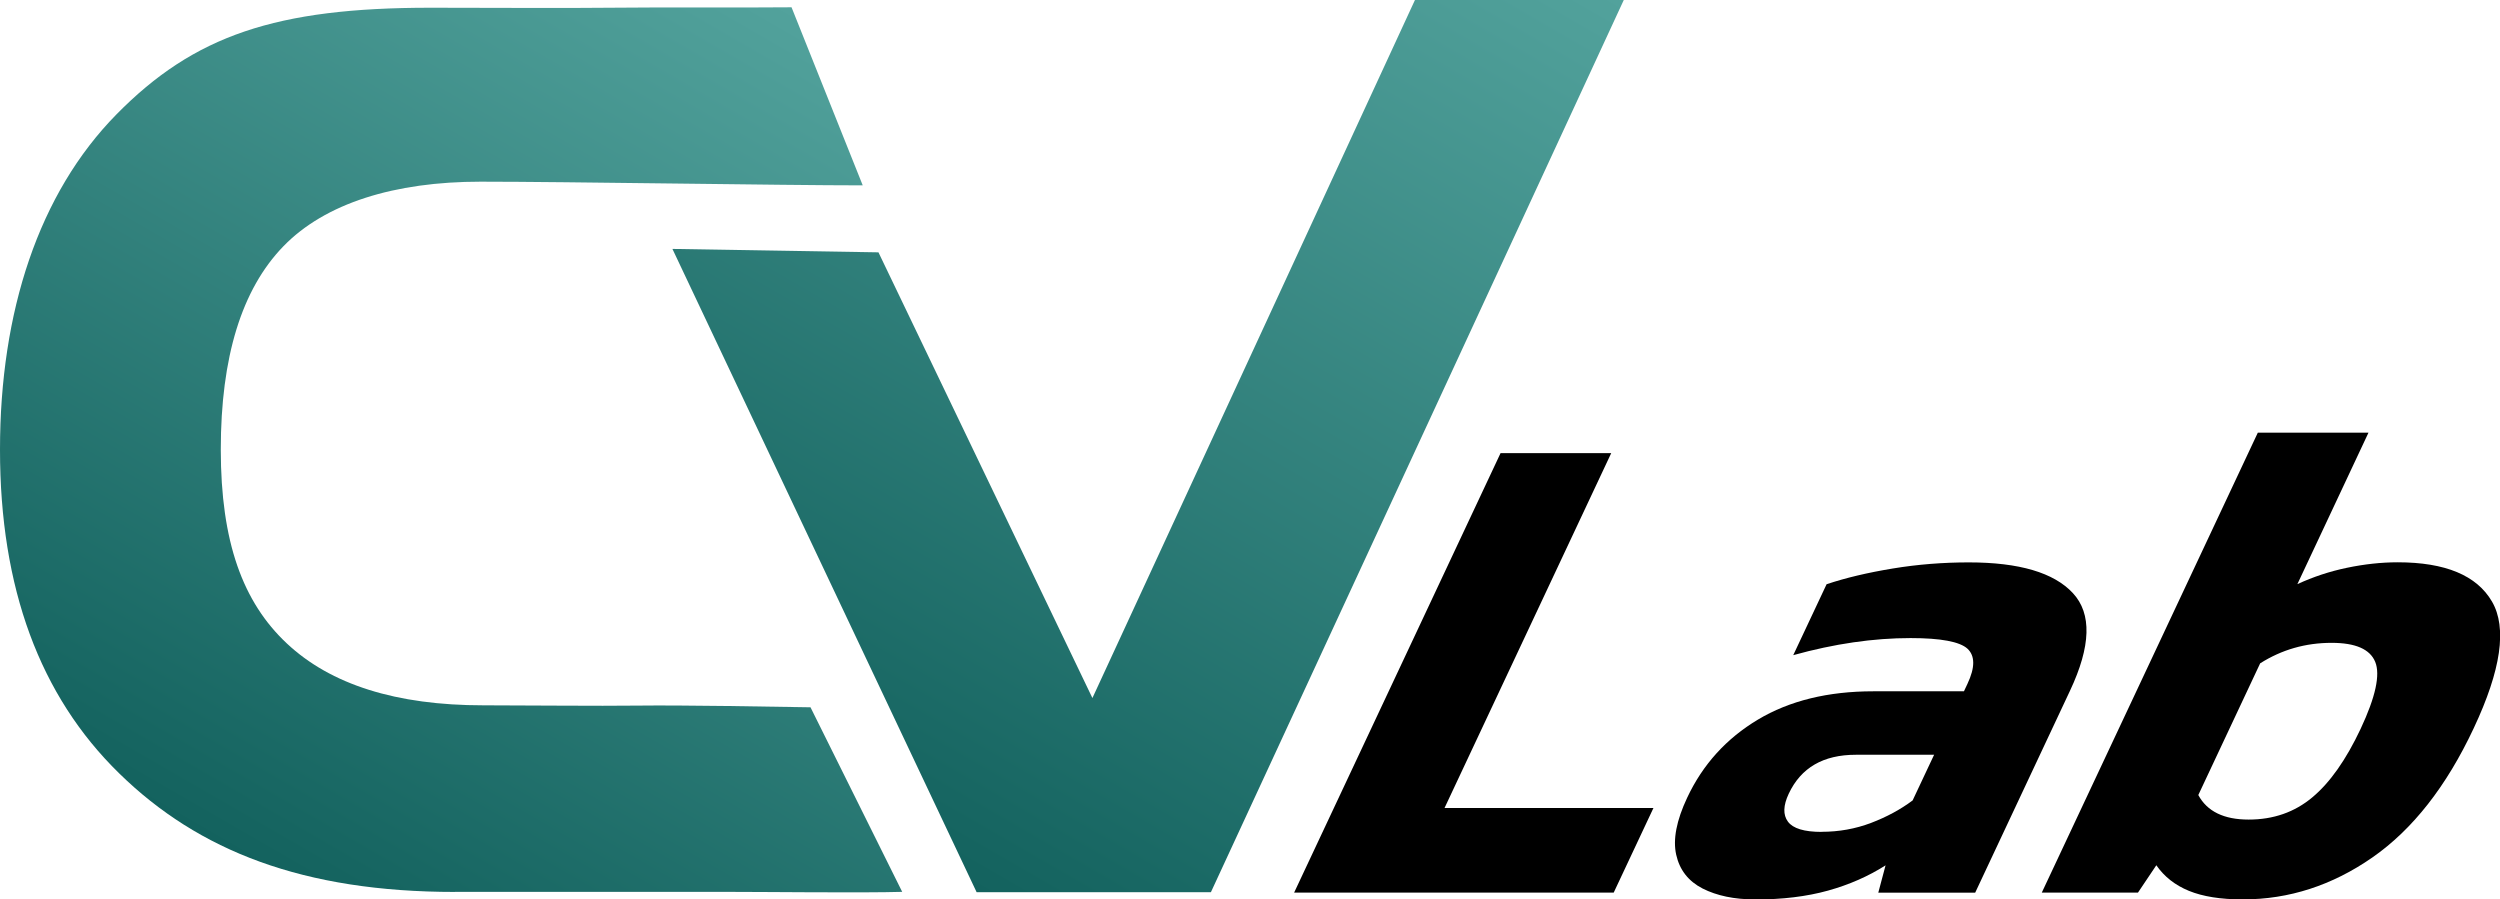
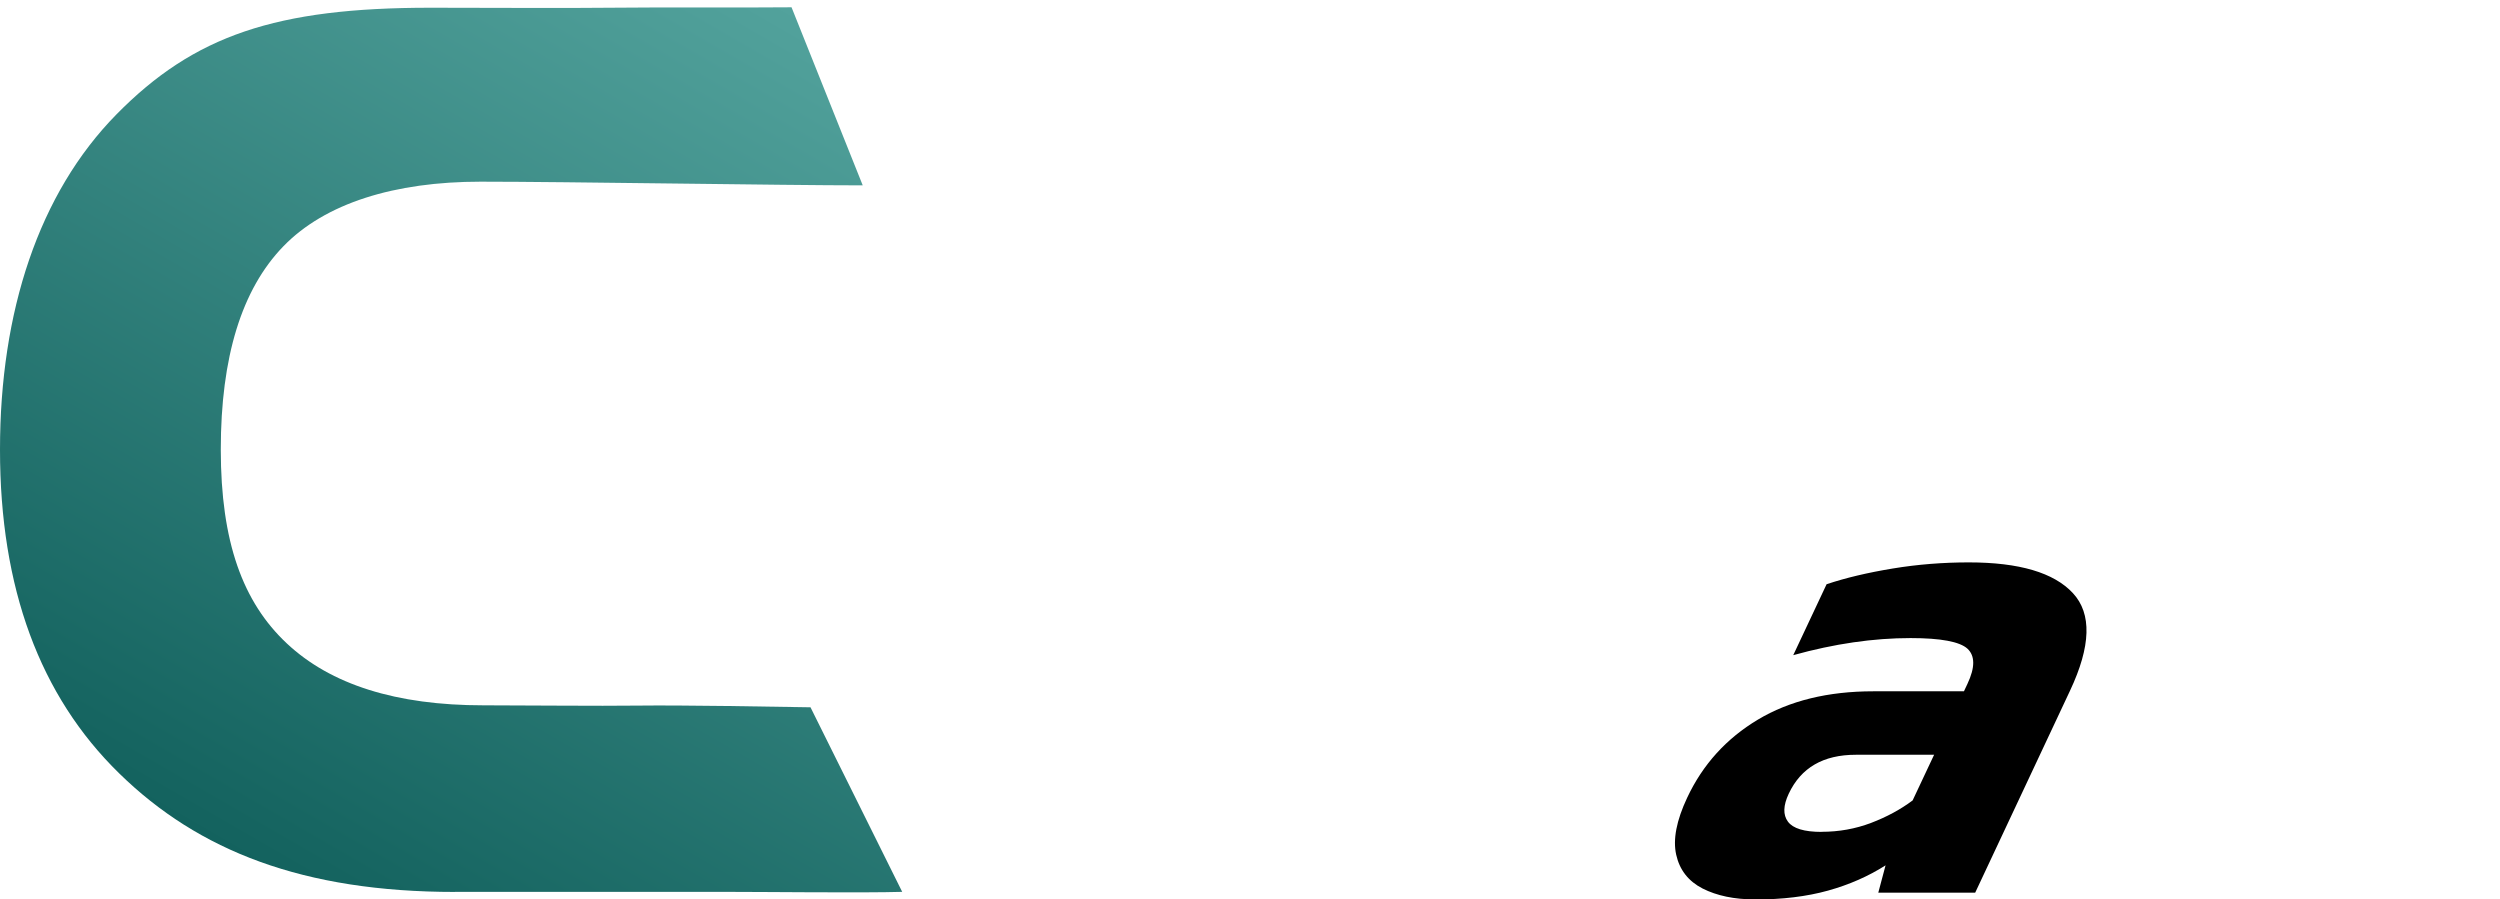
<svg xmlns="http://www.w3.org/2000/svg" xmlns:xlink="http://www.w3.org/1999/xlink" id="Warstwa_2" viewBox="0 0 278.1 100.05">
  <defs>
    <style>.cls-1{fill:url(#Gradient_bez_nazwy_19-2);}.cls-2{fill:url(#Gradient_bez_nazwy_19);}</style>
    <linearGradient id="Gradient_bez_nazwy_19" x1="31.55" y1="98.19" x2="87.84" y2=".69" gradientUnits="userSpaceOnUse">
      <stop offset="0" stop-color="#13625e" />
      <stop offset="1" stop-color="#52a29c" />
    </linearGradient>
    <linearGradient id="Gradient_bez_nazwy_19-2" x1="90.23" y1="88.62" x2="151.2" y2="-16.99" xlink:href="#Gradient_bez_nazwy_19" />
  </defs>
  <g id="Warstwa_1-2">
    <path class="cls-2" d="M50.62,99.22c-16.87,0-28.53-4.55-37.36-13.19C4.42,77.4,0,65.39,0,50.02S4.32,21.51,12.95,12.73C21.59,3.94,30.71.86,47.88.86c6.57,0,15.06.06,19.93,0s15.82,0,20.24-.05l7.92,19.81c-8.94,0-32.93-.41-42.51-.41s-17.3,2.4-21.94,7.19c-4.64,4.79-6.96,12.33-6.96,22.61s2.45,16.97,7.34,21.56c4.89,4.59,12.18,6.89,21.86,6.89,4.69,0,12.64.09,17.31.03,4.86-.06,15.02.12,19.09.19l10.2,20.53c-4.28.13-15.24,0-19.9,0h-29.85Z" />
-     <path class="cls-1" d="M108.64,99.25L74.8,27.69l22.92.38,23.8,49.58L157.4,0h23.23l-45.93,99.25h-26.06Z" />
-     <path d="M143.96,99.29l22.96-48.88h12.31l-18.54,39.47h23.24l-4.42,9.41h-35.55Z" />
    <path d="M195.21,100.05c-2.29,0-4.23-.41-5.81-1.21-1.58-.81-2.56-2.06-2.94-3.76-.38-1.69.03-3.81,1.22-6.34,1.73-3.69,4.36-6.59,7.87-8.69,3.51-2.1,7.79-3.15,12.83-3.15h10.09l.39-.83c.86-1.82.85-3.12,0-3.91-.86-.78-2.96-1.18-6.33-1.18-4.13,0-8.48.63-13.05,1.9l3.71-7.89c2.12-.71,4.57-1.29,7.36-1.75,2.79-.46,5.61-.68,8.46-.68,5.61,0,9.47,1.14,11.58,3.42,2.12,2.28,2.01,5.9-.32,10.85l-10.55,22.47h-10.78l.81-3.04c-1.9,1.21-4.03,2.15-6.4,2.81-2.37.66-5.09.99-8.15.99ZM202.63,92.53c1.94,0,3.77-.33,5.51-.99,1.73-.66,3.27-1.49,4.62-2.5l2.39-5.08h-8.71c-3.62,0-6.1,1.44-7.46,4.33-.62,1.32-.65,2.35-.09,3.11.56.76,1.81,1.14,3.75,1.14Z" />
-     <path d="M249.48,100.05c-2.45,0-4.44-.32-5.98-.95-1.54-.63-2.75-1.58-3.63-2.85l-2.04,3.04h-10.7l24.03-51.16h12.31l-7.91,16.85c1.76-.81,3.59-1.42,5.52-1.82,1.92-.4,3.8-.61,5.64-.61,5.3,0,8.8,1.46,10.49,4.37,1.69,2.91,1.02,7.6-2.03,14.08-3.04,6.48-6.8,11.27-11.27,14.38-4.47,3.11-9.28,4.67-14.42,4.67ZM250.14,91.17c2.75,0,5.11-.82,7.08-2.47,1.97-1.64,3.76-4.19,5.38-7.63,1.66-3.54,2.2-6.02,1.62-7.44-.58-1.42-2.2-2.12-4.85-2.12-2.91,0-5.55.76-7.95,2.28l-6.88,14.65c.98,1.82,2.84,2.73,5.6,2.73Z" />
  </g>
</svg>